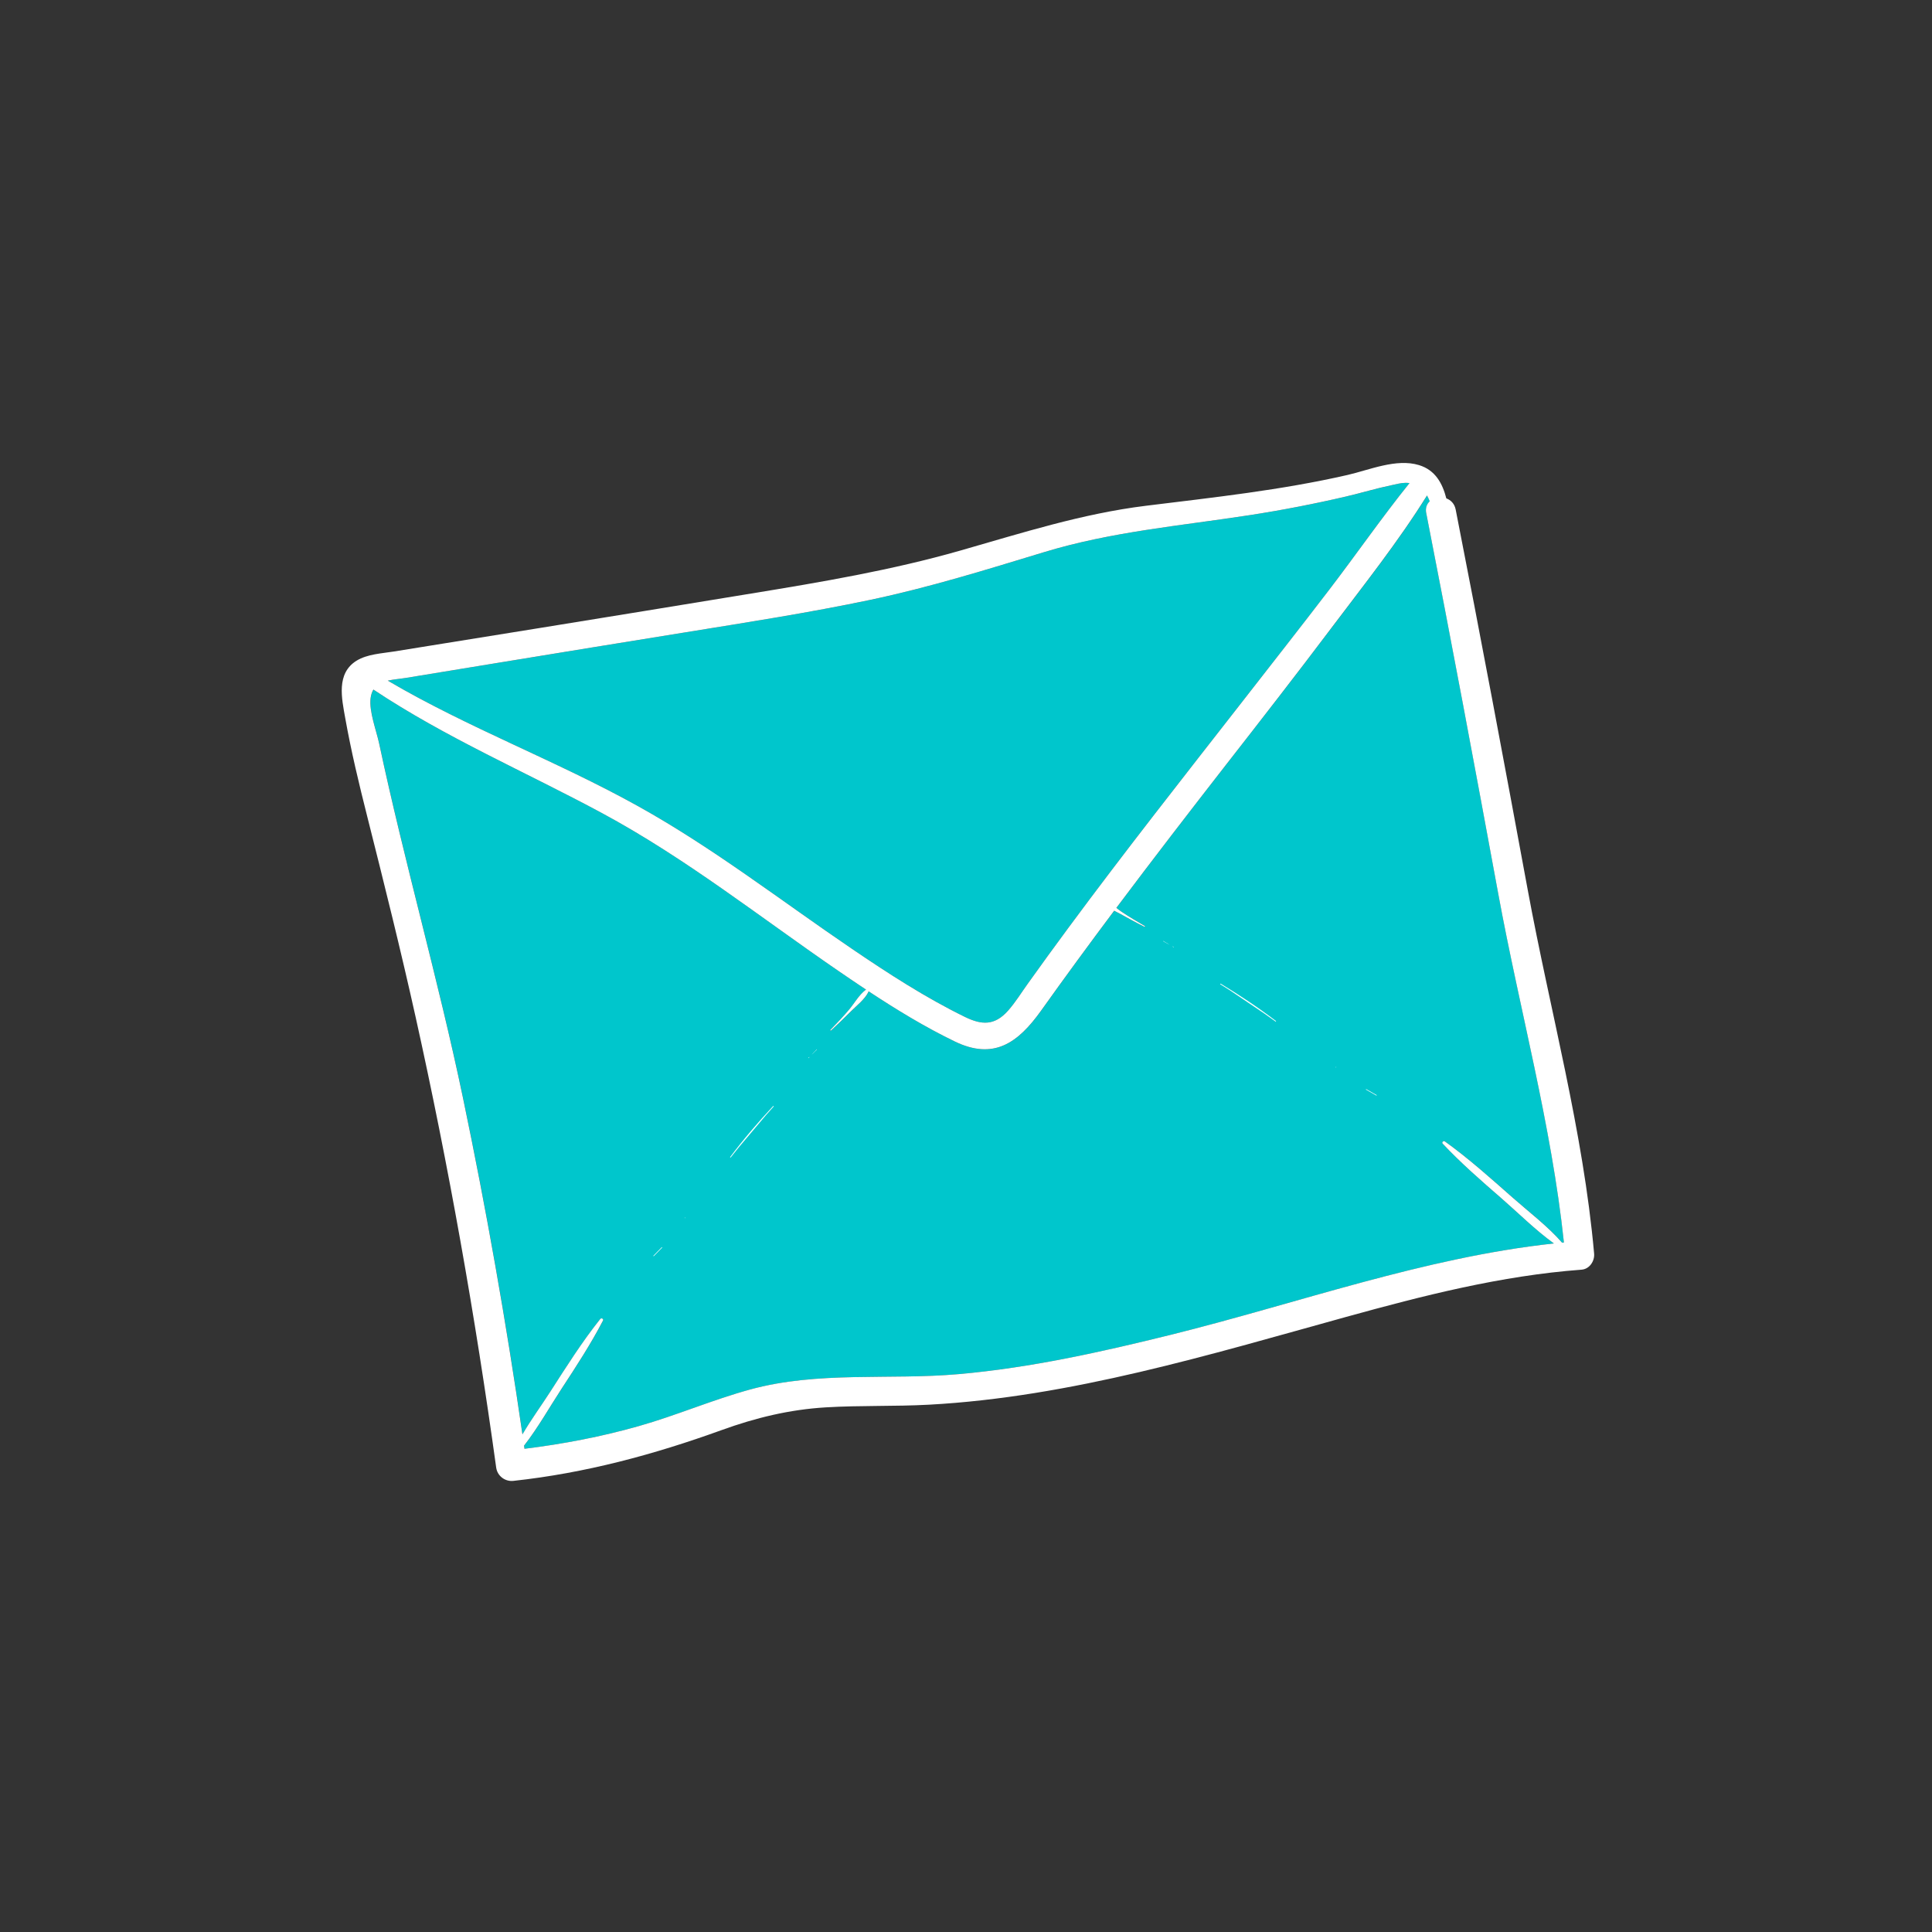
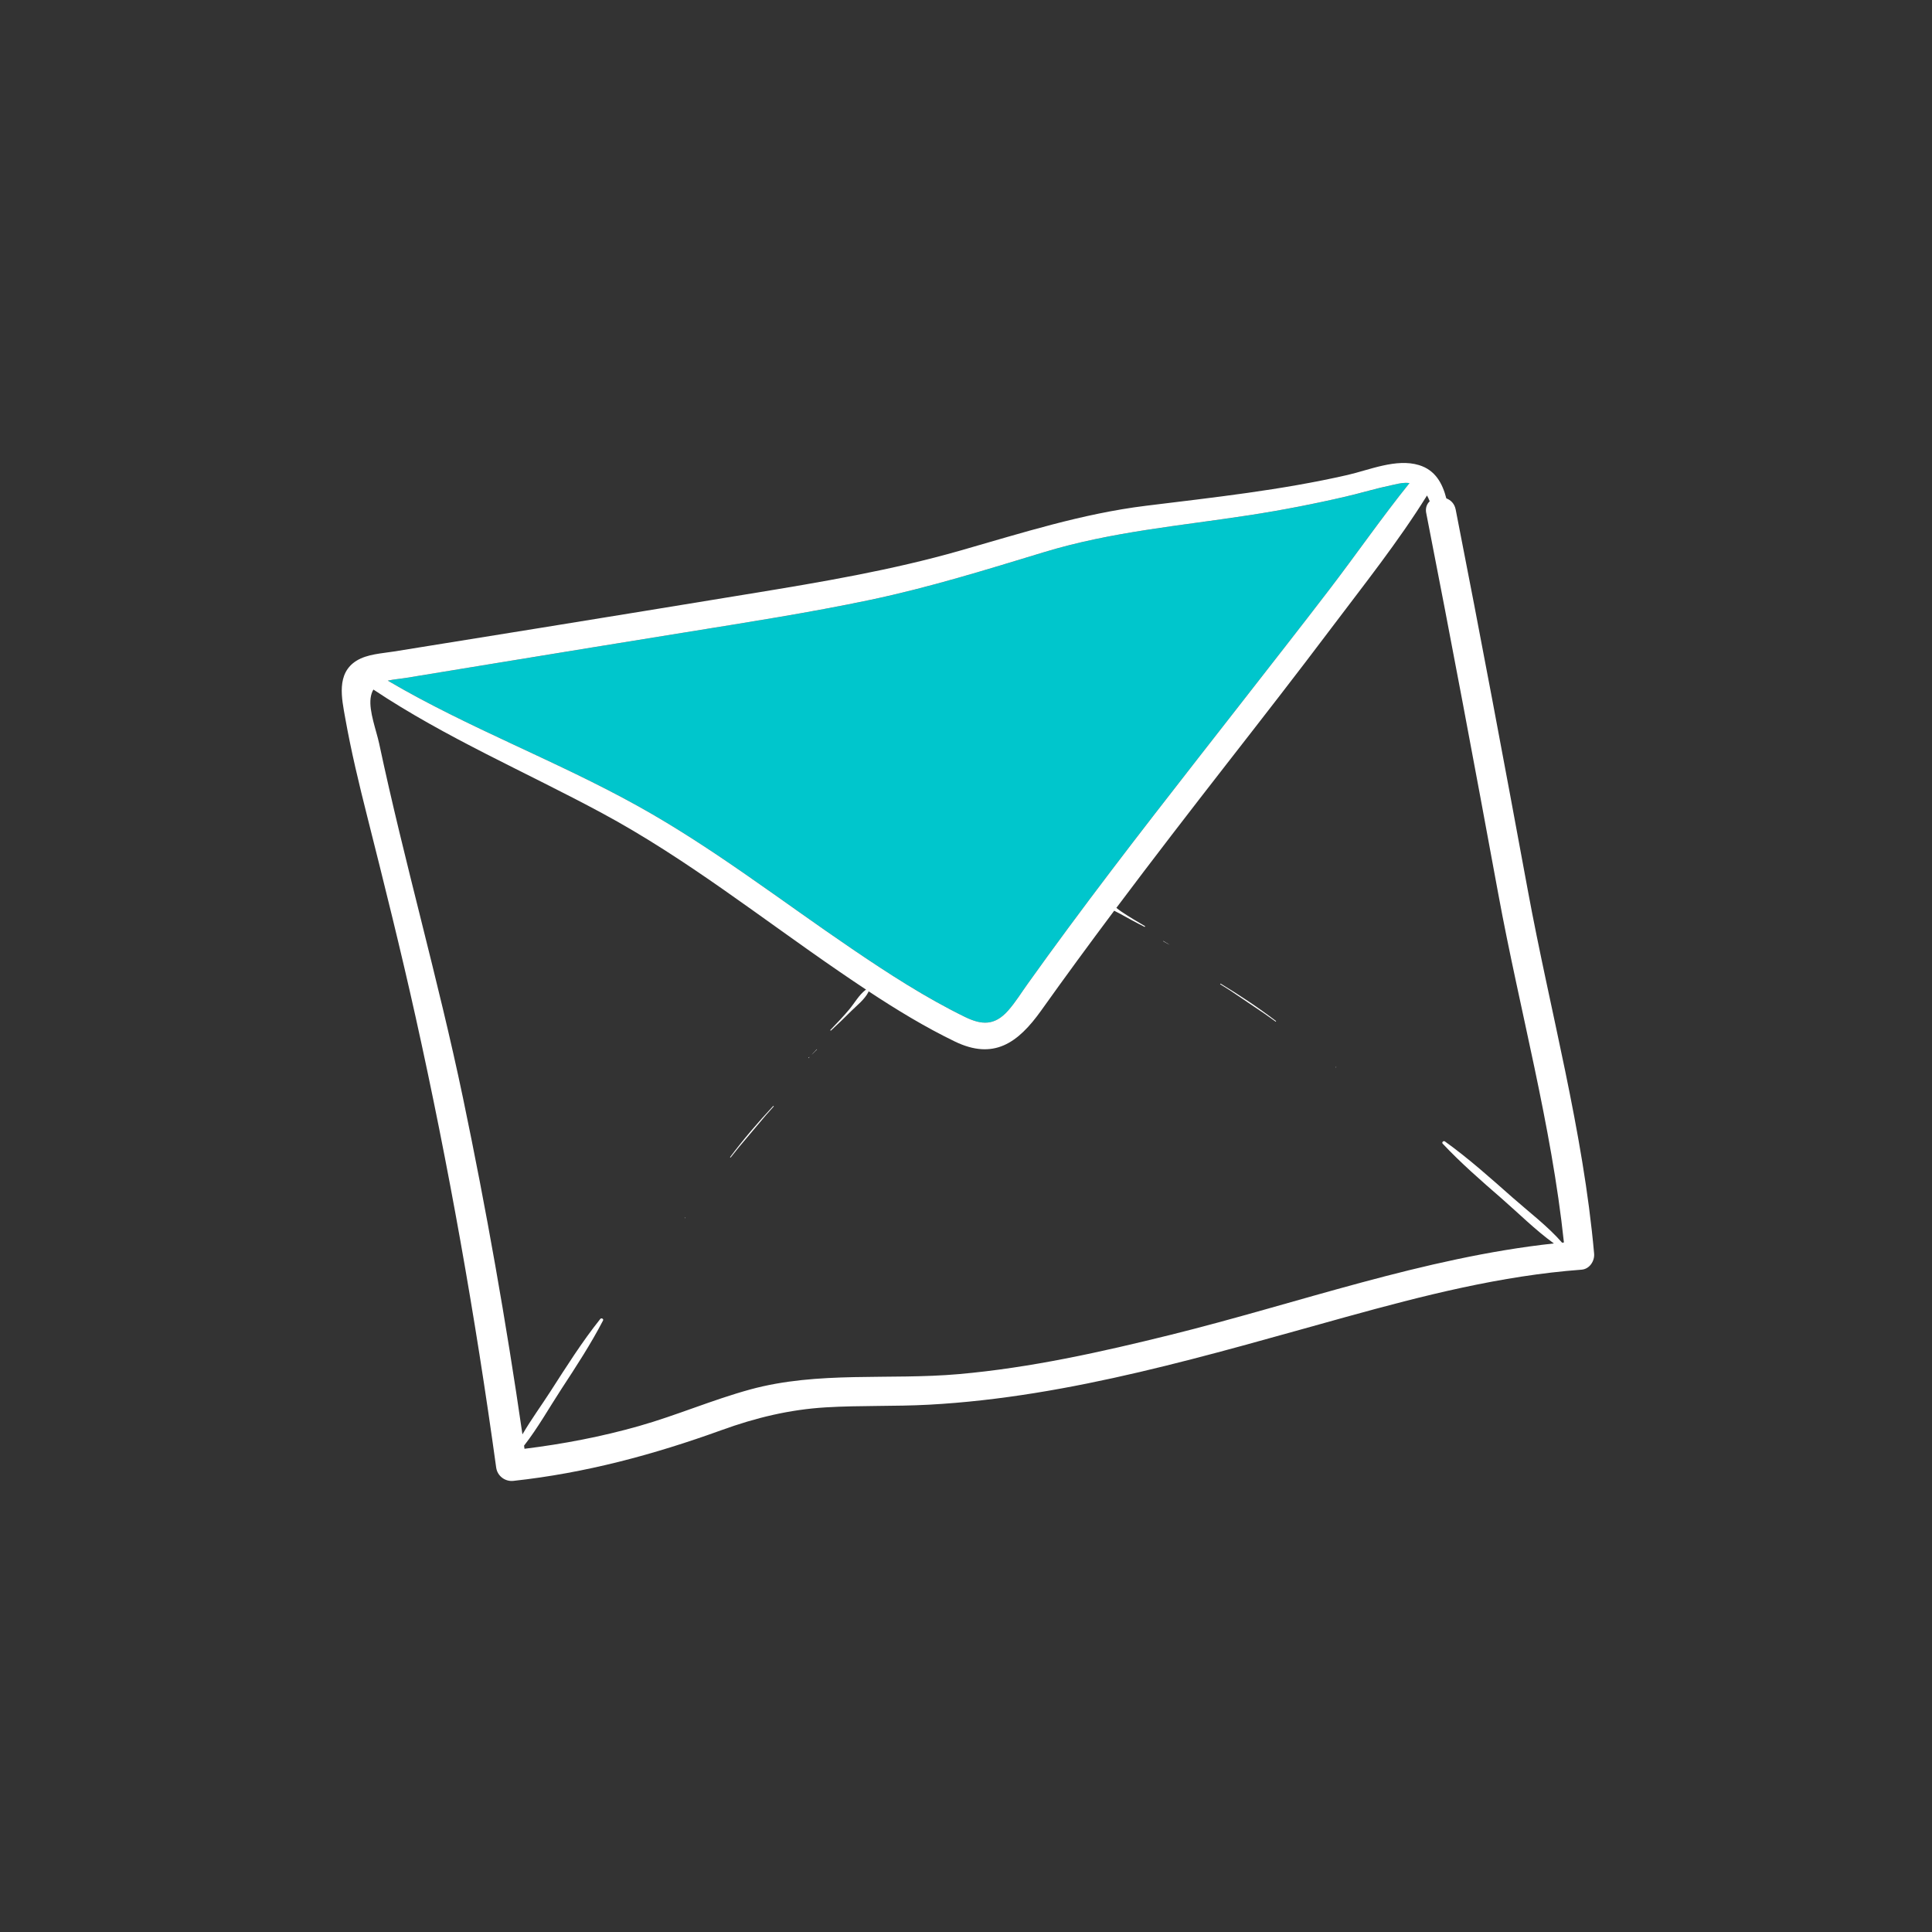
<svg xmlns="http://www.w3.org/2000/svg" width="116" height="116" viewBox="0 0 116 116" fill="none">
  <rect x="0" y="0" width="116" height="116" fill="#333333" stroke="none" />
  <g clip-path="url(#clip0_867_1150)">
-     <path d="M79.908 37.751C77.853 40.48 75.754 43.174 73.654 45.87C71.424 48.735 69.207 51.607 67.031 54.511C67.127 54.587 67.224 54.662 67.323 54.729C67.784 55.04 68.266 55.325 68.746 55.605C68.771 55.62 68.746 55.661 68.721 55.648C68.219 55.397 67.73 55.128 67.239 54.857C67.132 54.798 67.017 54.74 66.901 54.682C65.42 56.661 63.955 58.653 62.522 60.668C61.123 62.632 59.667 63.664 57.33 62.533C55.535 61.664 53.818 60.617 52.147 59.515C52.151 59.535 52.149 59.553 52.138 59.574C51.901 60.024 51.474 60.347 51.117 60.701C50.716 61.099 50.313 61.493 49.897 61.875C49.876 61.894 49.842 61.86 49.861 61.84C50.25 61.437 50.642 61.03 51 60.599C51.32 60.215 51.569 59.754 51.965 59.443C51.979 59.432 51.995 59.427 52.01 59.424C51.471 59.067 50.936 58.704 50.406 58.341C45.69 55.11 41.198 51.54 36.148 48.82C31.559 46.35 26.764 44.297 22.423 41.403C22.341 41.538 22.283 41.706 22.255 41.916C22.151 42.704 22.602 43.866 22.768 44.644C24.284 51.769 26.309 58.779 27.8 65.916C29.2 72.613 30.391 79.353 31.371 86.124C31.886 85.241 32.503 84.398 33.047 83.552C34.001 82.072 34.945 80.573 36.045 79.194C36.11 79.111 36.261 79.189 36.21 79.287C35.472 80.707 34.591 82.055 33.715 83.394C32.981 84.514 32.3 85.733 31.468 86.8C31.477 86.863 31.486 86.925 31.495 86.989C33.816 86.702 36.116 86.261 38.368 85.623C40.626 84.982 42.786 84.044 45.049 83.426C49.124 82.312 53.405 82.872 57.57 82.505C61.877 82.125 66.104 81.182 70.293 80.145C77.902 78.261 85.472 75.508 93.3 74.659C92.181 73.85 91.173 72.838 90.141 71.941C88.934 70.892 87.72 69.835 86.624 68.67C86.547 68.588 86.673 68.475 86.758 68.535C88.192 69.562 89.507 70.747 90.828 71.911C91.817 72.783 92.921 73.615 93.794 74.613C93.83 74.609 93.866 74.606 93.903 74.602C93.153 67.529 91.248 60.653 89.961 53.669C88.558 46.044 87.131 38.424 85.638 30.816C85.577 30.502 85.674 30.264 85.846 30.101C85.799 29.979 85.745 29.862 85.684 29.753C83.954 32.534 81.876 35.142 79.91 37.753L79.908 37.751Z" fill="#00C6CC" />
    <path d="M51.156 56.971C53.335 58.45 55.57 59.901 57.942 61.061C58.942 61.55 59.725 61.596 60.536 60.672C60.968 60.18 61.322 59.609 61.702 59.077C62.502 57.954 63.314 56.838 64.133 55.73C67.537 51.122 71.086 46.623 74.609 42.104C76.344 39.88 78.086 37.66 79.801 35.42C81.424 33.299 82.954 31.088 84.63 29.006C84.556 28.996 84.48 28.99 84.398 28.99C84.111 28.991 83.828 29.075 83.551 29.133C82.631 29.324 81.725 29.601 80.81 29.814C78.894 30.259 76.96 30.634 75.015 30.933C70.861 31.573 66.744 31.921 62.701 33.149C59.233 34.202 55.802 35.271 52.25 36.019C48.575 36.792 44.862 37.366 41.155 37.966C37.486 38.559 33.817 39.154 30.149 39.756C28.228 40.071 26.306 40.386 24.385 40.701C24.009 40.762 23.623 40.79 23.283 40.868C28.123 43.715 33.432 45.686 38.339 48.419C42.839 50.924 46.906 54.084 51.156 56.971Z" fill="#00C6CC" />
    <path d="M85.198 27.925C83.83 27.51 82.216 28.219 80.903 28.519C76.898 29.433 72.872 29.865 68.804 30.367C64.967 30.841 61.359 32 57.659 33.057C53.547 34.233 49.328 34.946 45.113 35.635C40.93 36.319 36.747 37.007 32.563 37.681C30.64 37.991 28.719 38.301 26.797 38.61C25.748 38.779 24.7 38.948 23.652 39.117C22.929 39.233 22.057 39.272 21.415 39.665C20.171 40.428 20.519 41.937 20.73 43.124C21.084 45.112 21.558 47.076 22.052 49.034C23.061 53.036 24.06 57.038 24.955 61.067C26.943 70.013 28.539 79.04 29.792 88.118C29.861 88.615 30.32 88.968 30.822 88.914C35.143 88.445 39.244 87.341 43.321 85.867C45.374 85.124 47.395 84.632 49.578 84.5C51.641 84.376 53.709 84.451 55.772 84.34C64.28 83.88 72.644 81.331 80.811 79.073C85.454 77.789 90.139 76.591 94.959 76.233C95.438 76.198 95.752 75.715 95.713 75.269C95.056 67.882 93.072 60.719 91.73 53.445C90.323 45.821 88.896 38.201 87.401 30.593C87.332 30.241 87.107 30.023 86.84 29.924C86.609 29.031 86.185 28.225 85.199 27.926L85.198 27.925ZM24.383 40.701C26.305 40.386 28.226 40.071 30.148 39.756C33.816 39.154 37.484 38.559 41.154 37.966C44.859 37.366 48.573 36.791 52.248 36.018C55.8 35.271 59.231 34.202 62.7 33.148C66.743 31.921 70.86 31.572 75.014 30.933C76.959 30.633 78.891 30.259 80.808 29.813C81.724 29.6 82.629 29.323 83.549 29.132C83.827 29.075 84.109 28.991 84.396 28.99C84.478 28.99 84.555 28.996 84.628 29.005C82.953 31.088 81.423 33.3 79.799 35.42C78.084 37.66 76.342 39.879 74.608 42.104C71.085 46.622 67.536 51.121 64.131 55.73C63.311 56.839 62.5 57.954 61.7 59.076C61.321 59.607 60.967 60.18 60.535 60.671C59.724 61.594 58.94 61.548 57.941 61.06C55.568 59.9 53.333 58.45 51.154 56.97C46.905 54.084 42.838 50.923 38.337 48.418C33.431 45.685 28.123 43.715 23.282 40.867C23.622 40.789 24.008 40.762 24.384 40.701L24.383 40.701ZM85.635 30.815C87.128 38.423 88.554 46.043 89.958 53.668C91.244 60.652 93.15 67.528 93.9 74.601C93.864 74.605 93.828 74.608 93.791 74.612C92.918 73.615 91.814 72.782 90.825 71.91C89.505 70.746 88.188 69.561 86.755 68.534C86.671 68.473 86.544 68.587 86.621 68.669C87.717 69.835 88.931 70.891 90.137 71.939C91.169 72.837 92.179 73.849 93.297 74.658C85.469 75.507 77.9 78.26 70.29 80.144C66.1 81.181 61.874 82.124 57.567 82.504C53.402 82.871 49.121 82.311 45.046 83.425C42.783 84.044 40.623 84.981 38.364 85.622C36.113 86.261 33.813 86.701 31.492 86.987C31.483 86.925 31.474 86.863 31.465 86.799C32.297 85.732 32.979 84.514 33.712 83.392C34.588 82.054 35.469 80.706 36.207 79.286C36.258 79.188 36.108 79.11 36.041 79.193C34.941 80.572 33.997 82.07 33.044 83.551C32.5 84.397 31.883 85.239 31.368 86.123C30.387 79.352 29.196 72.612 27.797 65.915C26.306 58.778 24.281 51.768 22.765 44.642C22.599 43.866 22.148 42.703 22.252 41.915C22.28 41.705 22.338 41.538 22.42 41.402C26.761 44.295 31.556 46.348 36.144 48.819C41.196 51.54 45.687 55.109 50.403 58.34C50.934 58.703 51.468 59.066 52.007 59.423C51.991 59.426 51.976 59.43 51.962 59.442C51.566 59.752 51.316 60.214 50.997 60.598C50.639 61.029 50.247 61.436 49.858 61.839C49.839 61.859 49.872 61.892 49.894 61.874C50.311 61.492 50.713 61.098 51.113 60.7C51.471 60.346 51.898 60.023 52.135 59.573C52.146 59.552 52.147 59.532 52.144 59.514C53.814 60.615 55.531 61.663 57.327 62.532C59.663 63.662 61.119 62.631 62.519 60.667C63.953 58.652 65.416 56.66 66.898 54.681C67.013 54.739 67.127 54.796 67.236 54.856C67.727 55.127 68.216 55.397 68.718 55.647C68.743 55.66 68.767 55.619 68.743 55.604C68.263 55.324 67.781 55.039 67.32 54.728C67.221 54.661 67.124 54.587 67.028 54.51C69.205 51.607 71.421 48.733 73.651 45.869C75.751 43.174 77.85 40.479 79.905 37.75C81.871 35.14 83.95 32.531 85.68 29.75C85.741 29.86 85.795 29.977 85.842 30.098C85.669 30.26 85.571 30.5 85.633 30.813L85.635 30.815Z" fill="white" />
-     <path d="M39.231 75.397C39.217 75.413 39.244 75.432 39.258 75.417C39.423 75.248 39.589 75.079 39.755 74.91C39.77 74.895 39.744 74.875 39.729 74.89C39.563 75.059 39.397 75.228 39.231 75.397Z" fill="white" />
    <path d="M41.13 73.137C41.151 73.129 41.137 73.099 41.118 73.107C41.098 73.115 41.111 73.145 41.13 73.137Z" fill="white" />
    <path d="M46.419 66.412C45.506 67.391 44.644 68.398 43.84 69.468C43.824 69.49 43.856 69.514 43.873 69.493C44.04 69.282 44.209 69.072 44.379 68.862L45.968 66.98C46.128 66.797 46.289 66.616 46.452 66.436C46.471 66.416 46.437 66.392 46.419 66.412Z" fill="white" />
    <path d="M48.81 63.241C48.784 63.268 48.758 63.298 48.731 63.329C48.76 63.301 48.79 63.274 48.817 63.247C48.895 63.169 48.972 63.093 49.05 63.015C49.058 63.007 49.046 62.995 49.038 63.003C48.962 63.083 48.886 63.162 48.81 63.241Z" fill="white" />
    <path d="M48.56 63.524C48.574 63.499 48.591 63.476 48.61 63.454C48.588 63.473 48.566 63.491 48.541 63.505C48.524 63.515 48.551 63.541 48.56 63.524Z" fill="white" />
-     <path d="M82.038 65.398C82.019 65.387 81.999 65.413 82.018 65.424C82.223 65.541 82.428 65.659 82.634 65.776C82.653 65.786 82.673 65.76 82.654 65.75C82.449 65.632 82.244 65.514 82.038 65.398Z" fill="white" />
    <path d="M80.22 64.092C80.24 64.083 80.227 64.053 80.208 64.062C80.188 64.07 80.201 64.1 80.22 64.092Z" fill="white" />
    <path d="M73.295 59.065C73.273 59.051 73.247 59.084 73.27 59.098C73.475 59.225 73.678 59.356 73.882 59.485L75.93 60.868C76.148 61.022 76.367 61.177 76.583 61.334C76.605 61.35 76.629 61.317 76.609 61.301C75.545 60.491 74.44 59.757 73.296 59.064L73.295 59.065Z" fill="white" />
    <path d="M69.847 56.5C69.837 56.493 69.827 56.508 69.838 56.514C69.934 56.568 70.029 56.62 70.126 56.674C70.159 56.693 70.195 56.711 70.231 56.729C70.196 56.706 70.163 56.685 70.131 56.666C70.037 56.61 69.942 56.555 69.848 56.499L69.847 56.5Z" fill="white" />
-     <path d="M70.384 56.816C70.408 56.832 70.431 56.849 70.451 56.87C70.465 56.883 70.483 56.852 70.463 56.847C70.436 56.84 70.41 56.829 70.383 56.816L70.384 56.816Z" fill="white" />
  </g>
  <defs>
    <clipPath id="clip0_867_1150">
      <rect width="68.433" height="51.324" fill="white" transform="translate(20 39.045) rotate(-10.138)" />
    </clipPath>
  </defs>
</svg>